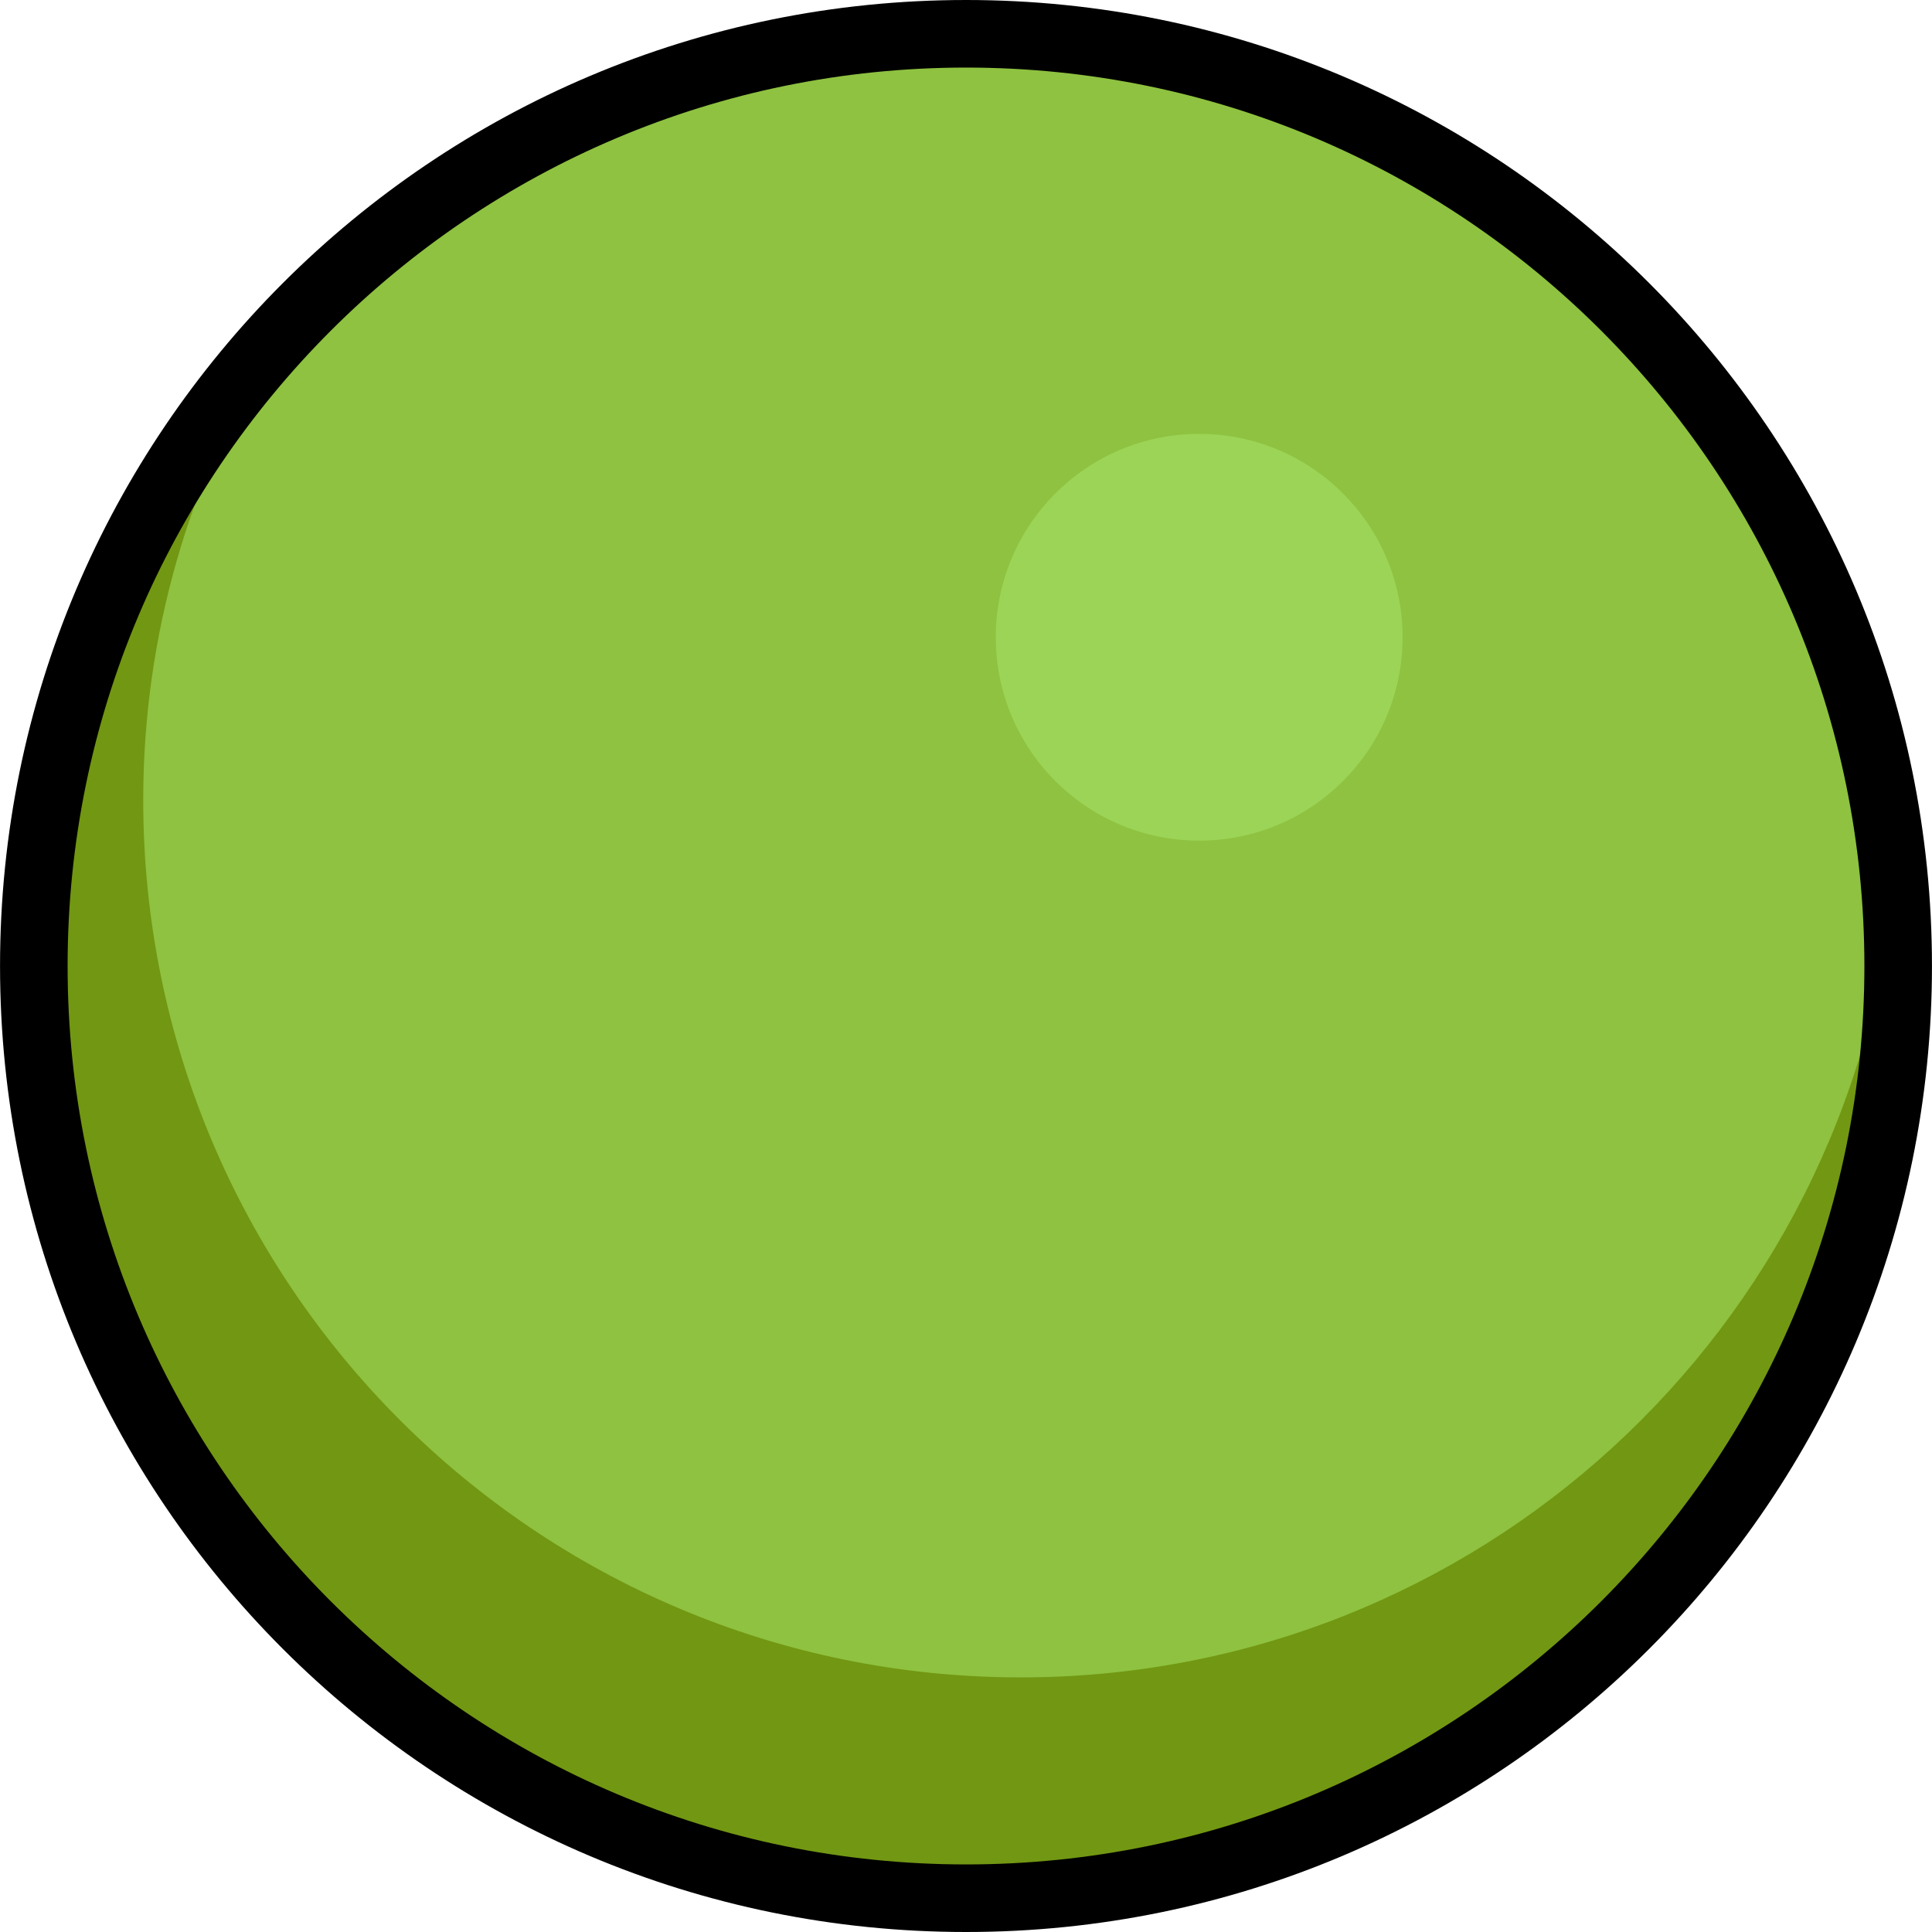
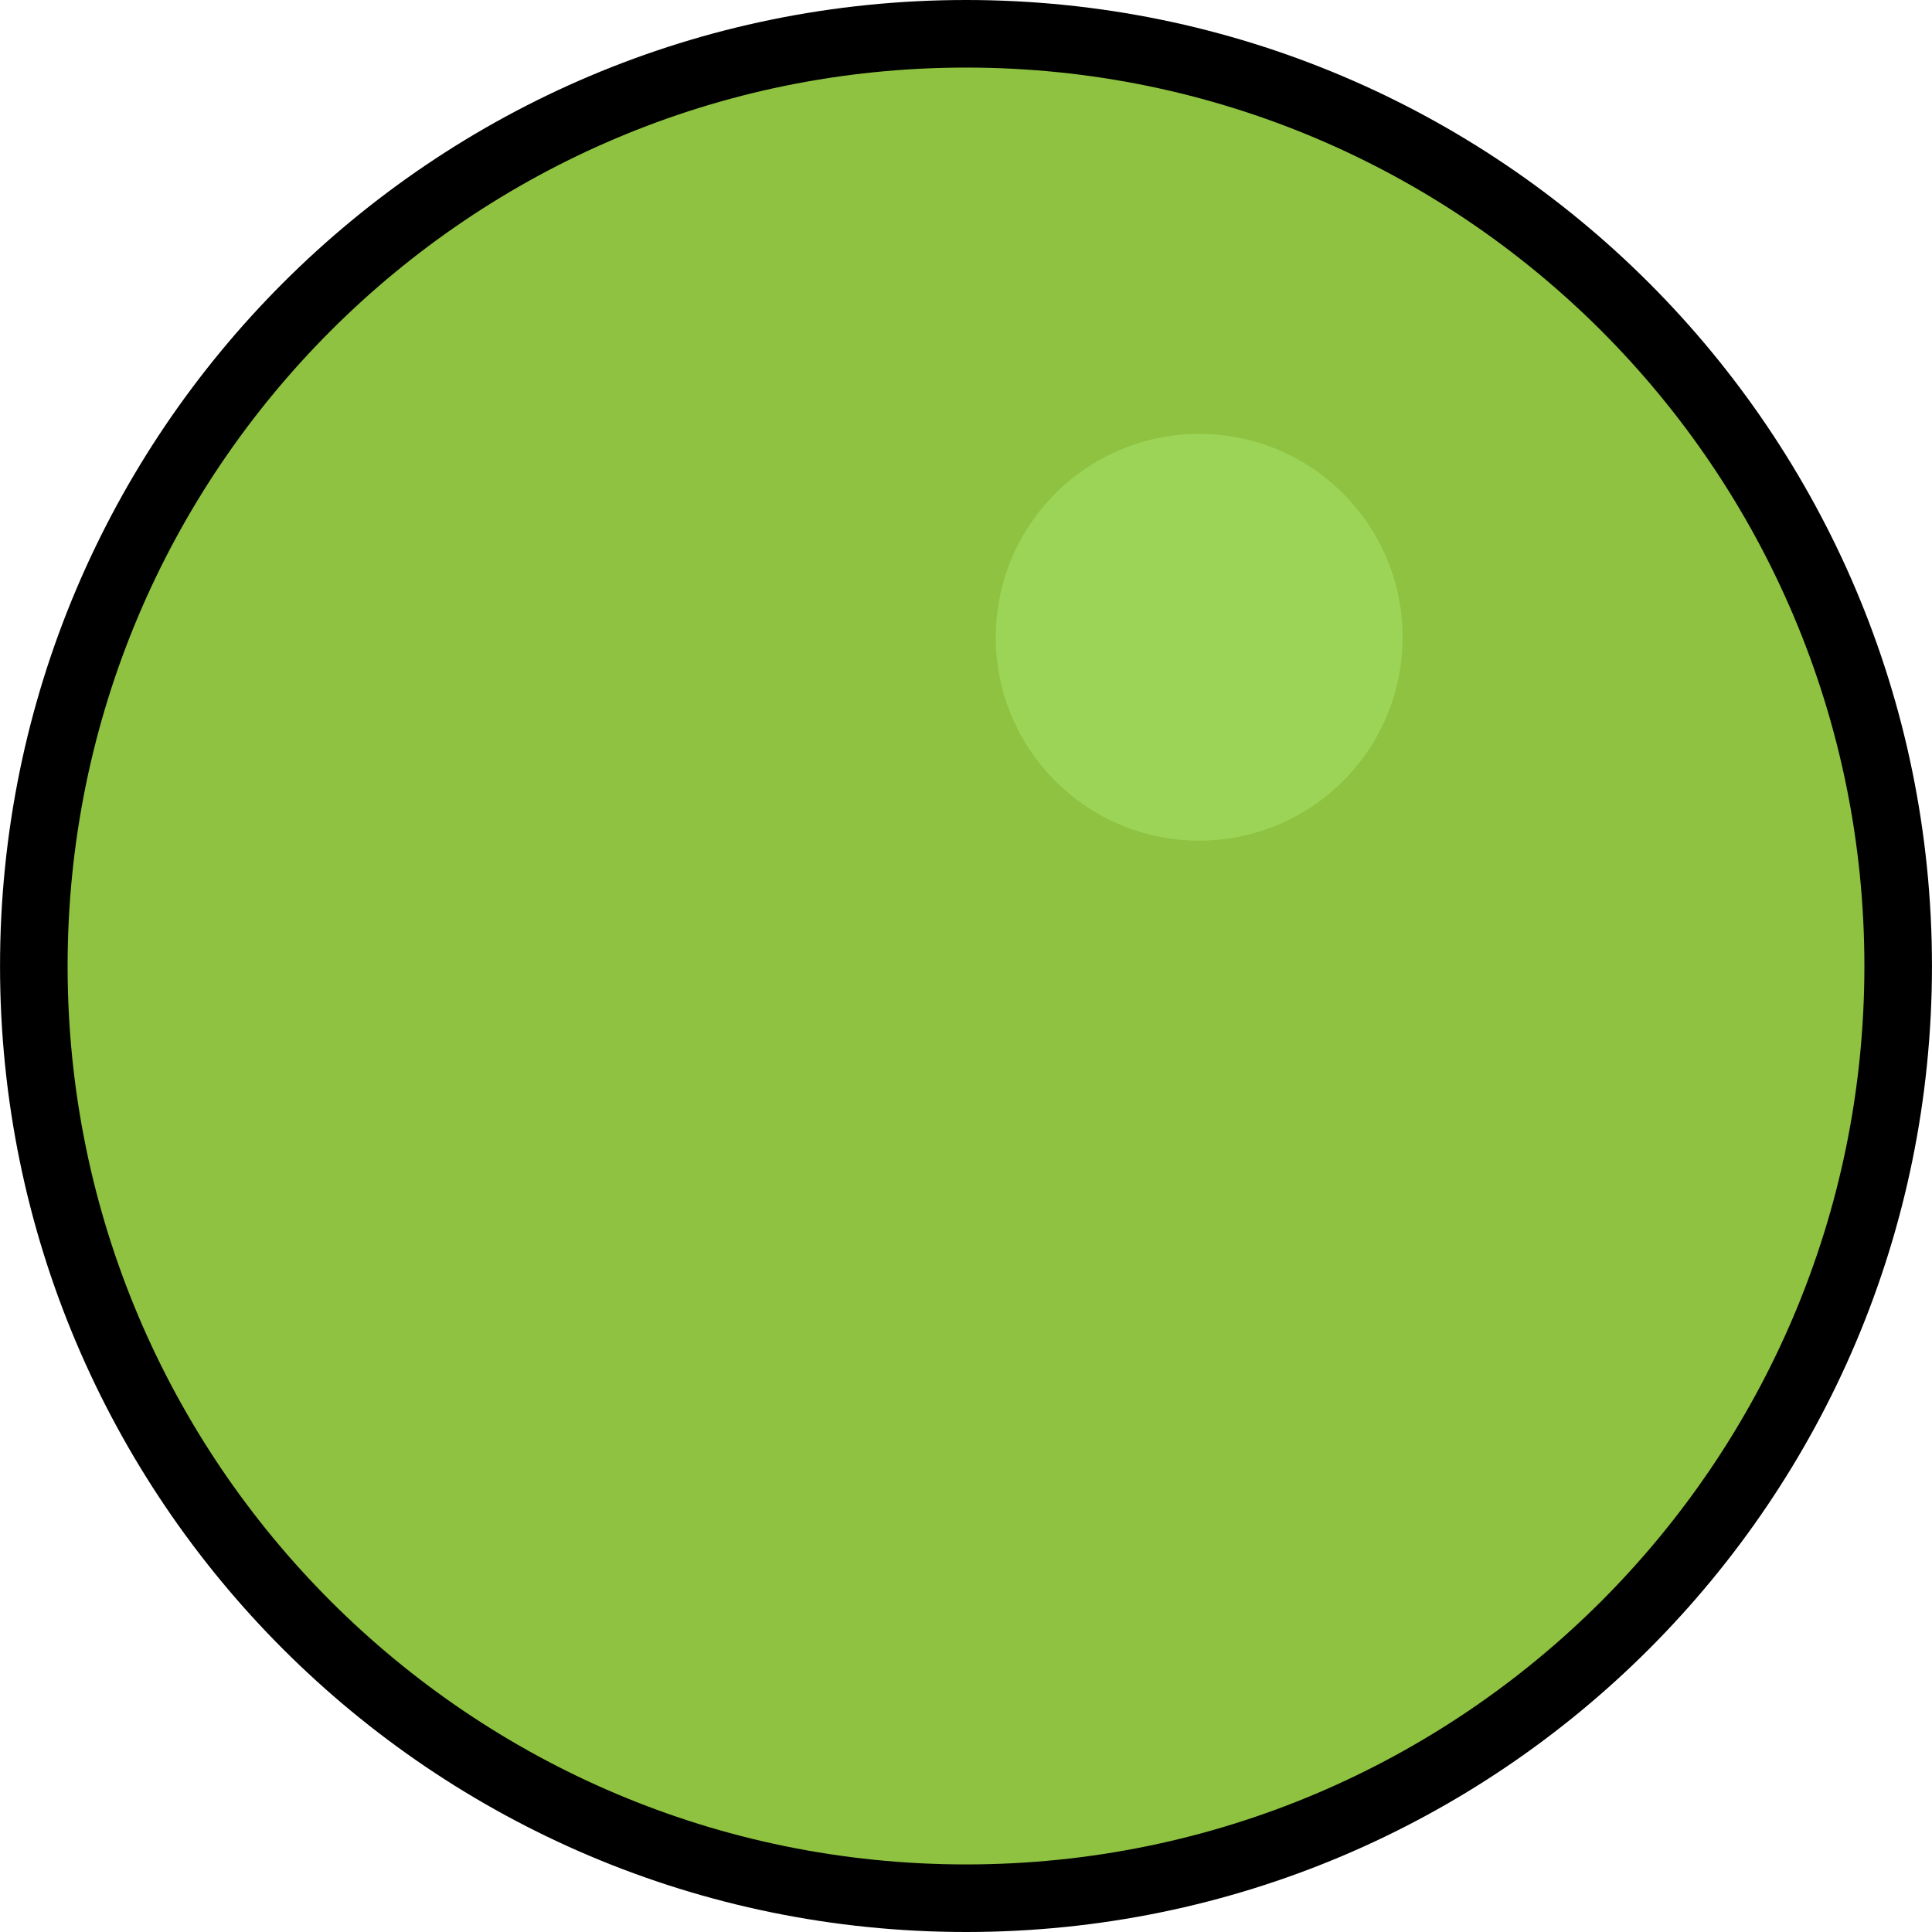
<svg xmlns="http://www.w3.org/2000/svg" version="1.1" id="Layer_1" width="800px" height="800px" viewBox="0 0 28.591 28.592" enable-background="new 0 0 28.591 28.592" xml:space="preserve">
  <g>
    <path fill="#8EC240" d="M28.091,14.297c0,7.617-6.177,13.795-13.794,13.795c-7.62,0-13.797-6.178-13.797-13.795   C0.5,6.677,6.677,0.5,14.297,0.5C21.914,0.5,28.091,6.677,28.091,14.297z" />
-     <path fill="#729713" d="M15.106,24.824c-7.173,0-12.987-5.814-12.987-12.985c0-2.453,0.692-4.739,1.875-6.696   C1.827,7.58,0.5,10.779,0.5,14.297c0,7.617,6.177,13.795,13.797,13.795c7.617,0,13.794-6.178,13.794-13.795   c0-0.415-0.026-0.824-0.063-1.229C27.409,19.661,21.861,24.824,15.106,24.824z" />
    <path fill="none" stroke="#000000" stroke-linecap="round" stroke-linejoin="round" stroke-miterlimit="10" d="M28.091,14.297   c0,7.617-6.177,13.795-13.794,13.795c-7.62,0-13.797-6.178-13.797-13.795C0.5,6.677,6.677,0.5,14.297,0.5   C21.914,0.5,28.091,6.677,28.091,14.297z" />
    <path fill="#9CD457" d="M20.757,9.431c0,1.662-1.348,3.01-3.011,3.01c-1.662,0-3.01-1.348-3.01-3.01s1.348-3.01,3.01-3.01   C19.409,6.421,20.757,7.769,20.757,9.431z" />
  </g>
</svg>